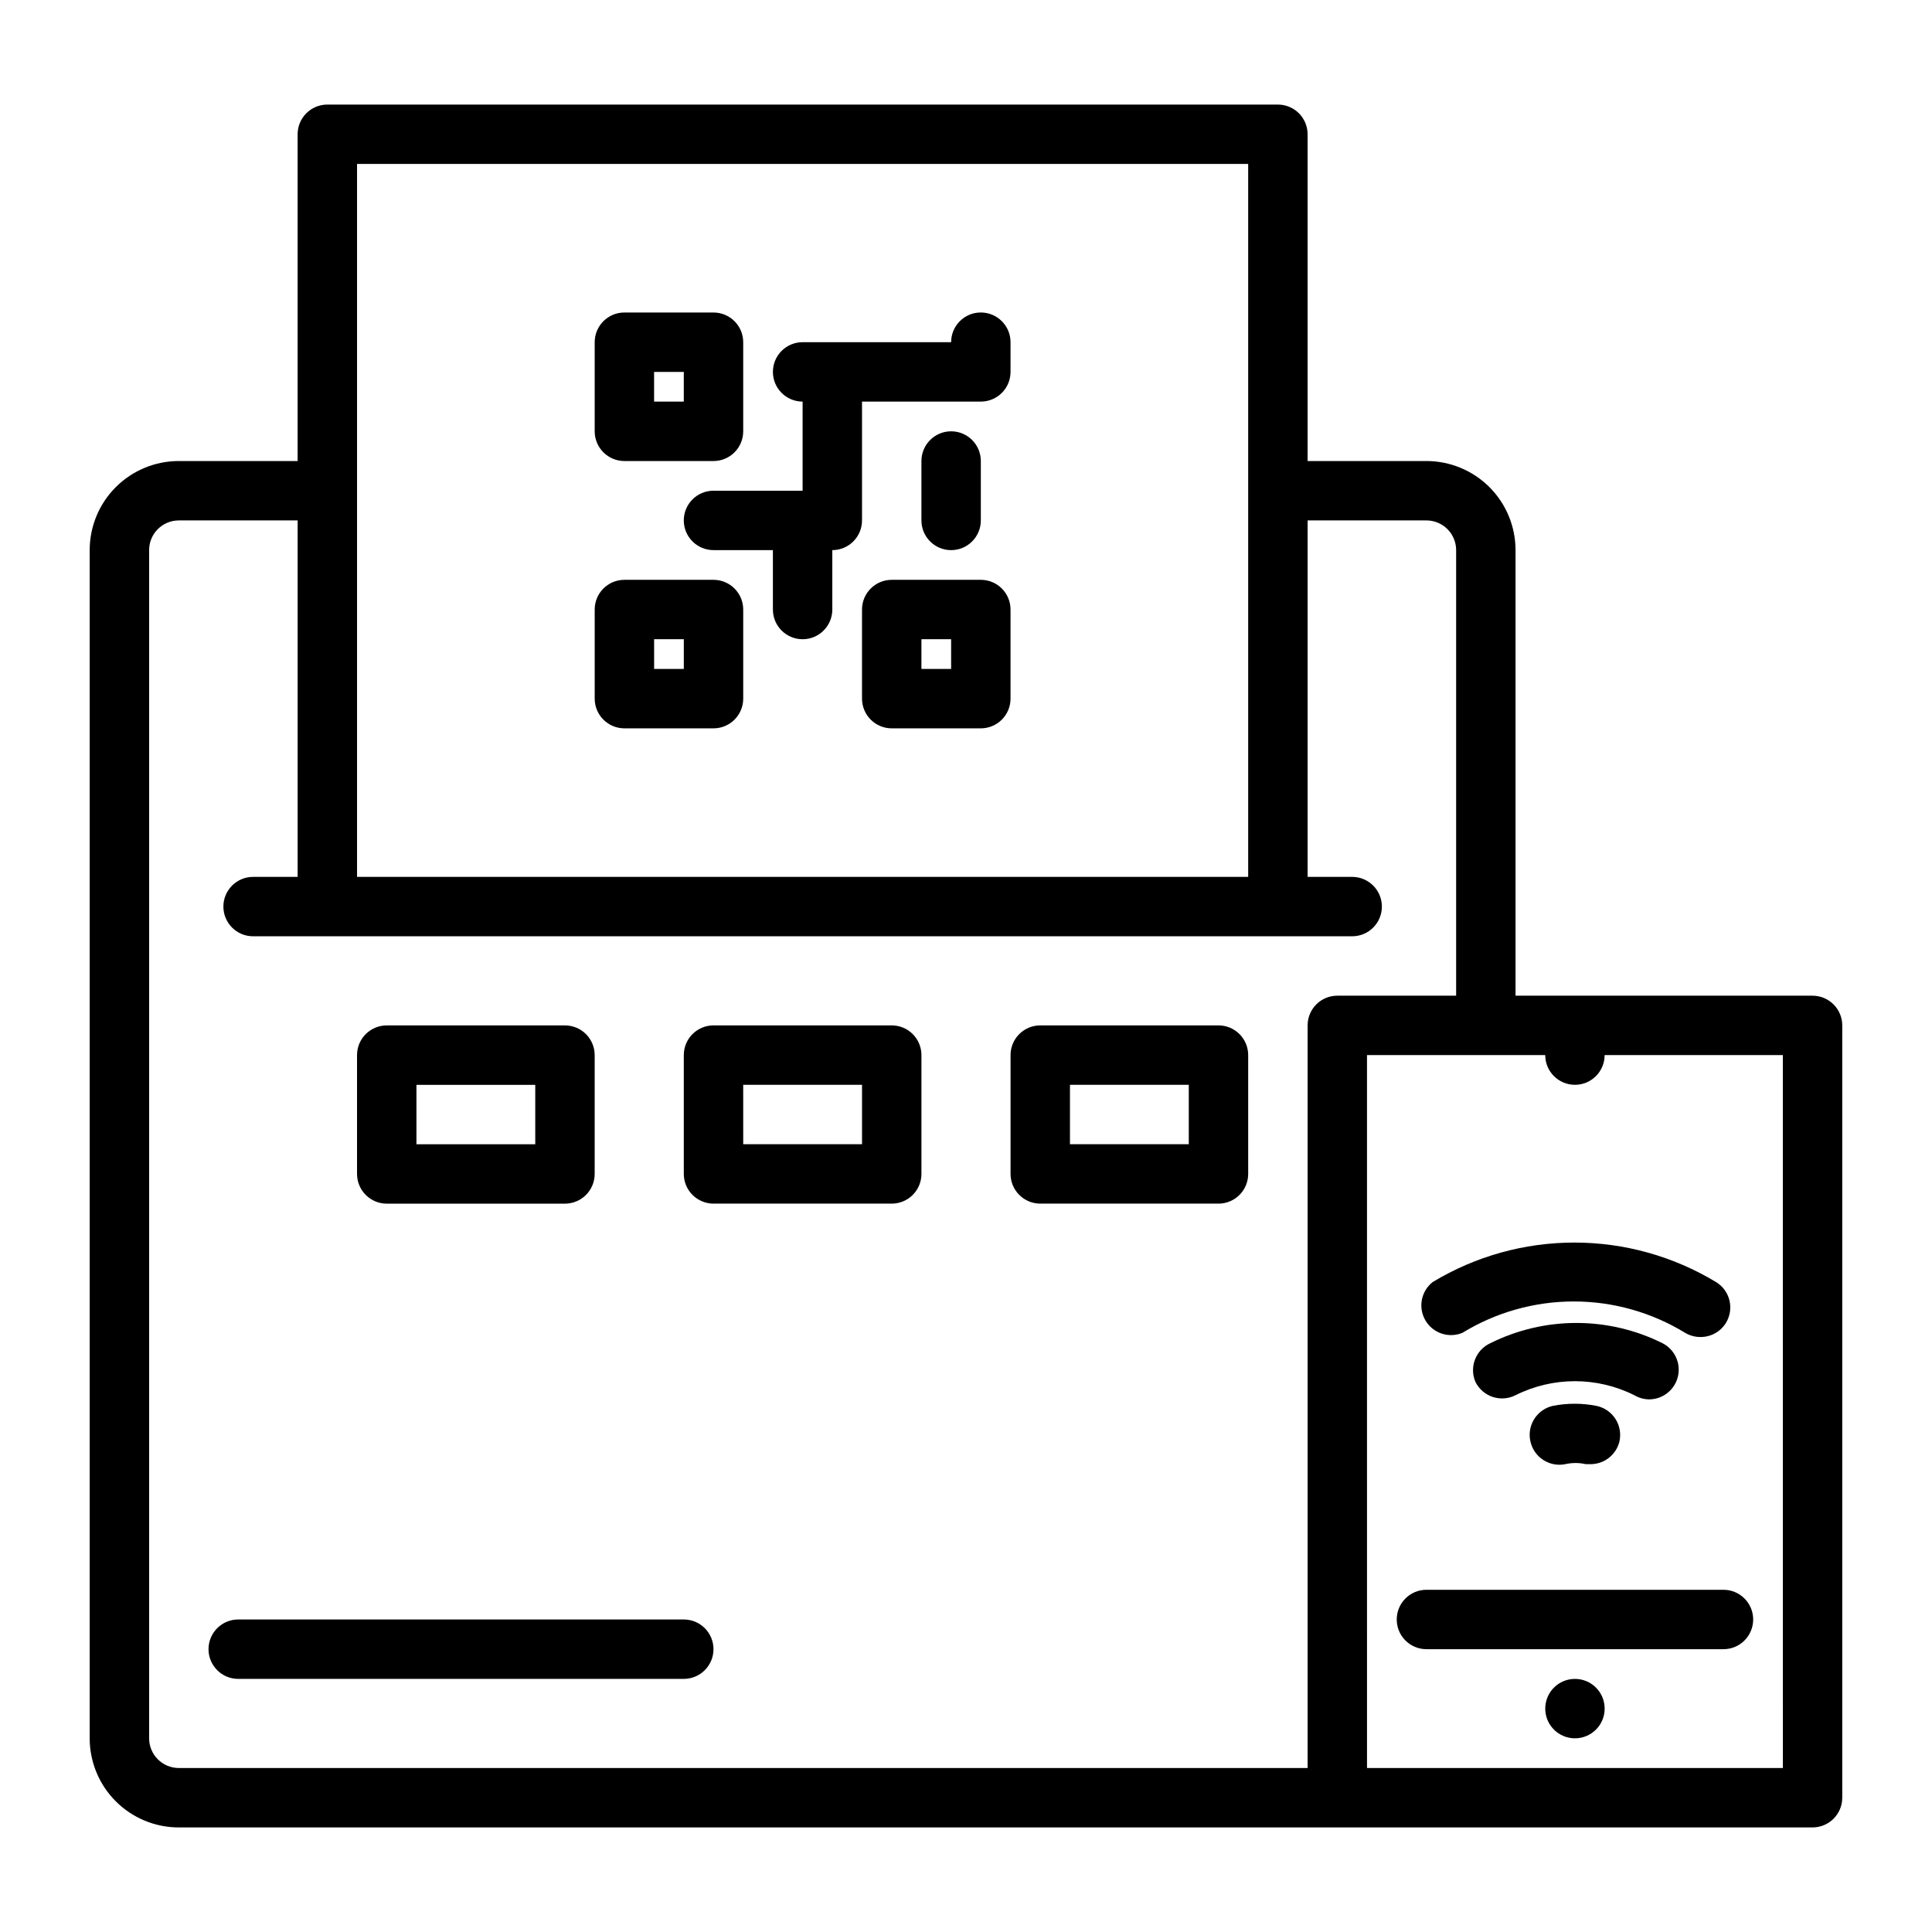
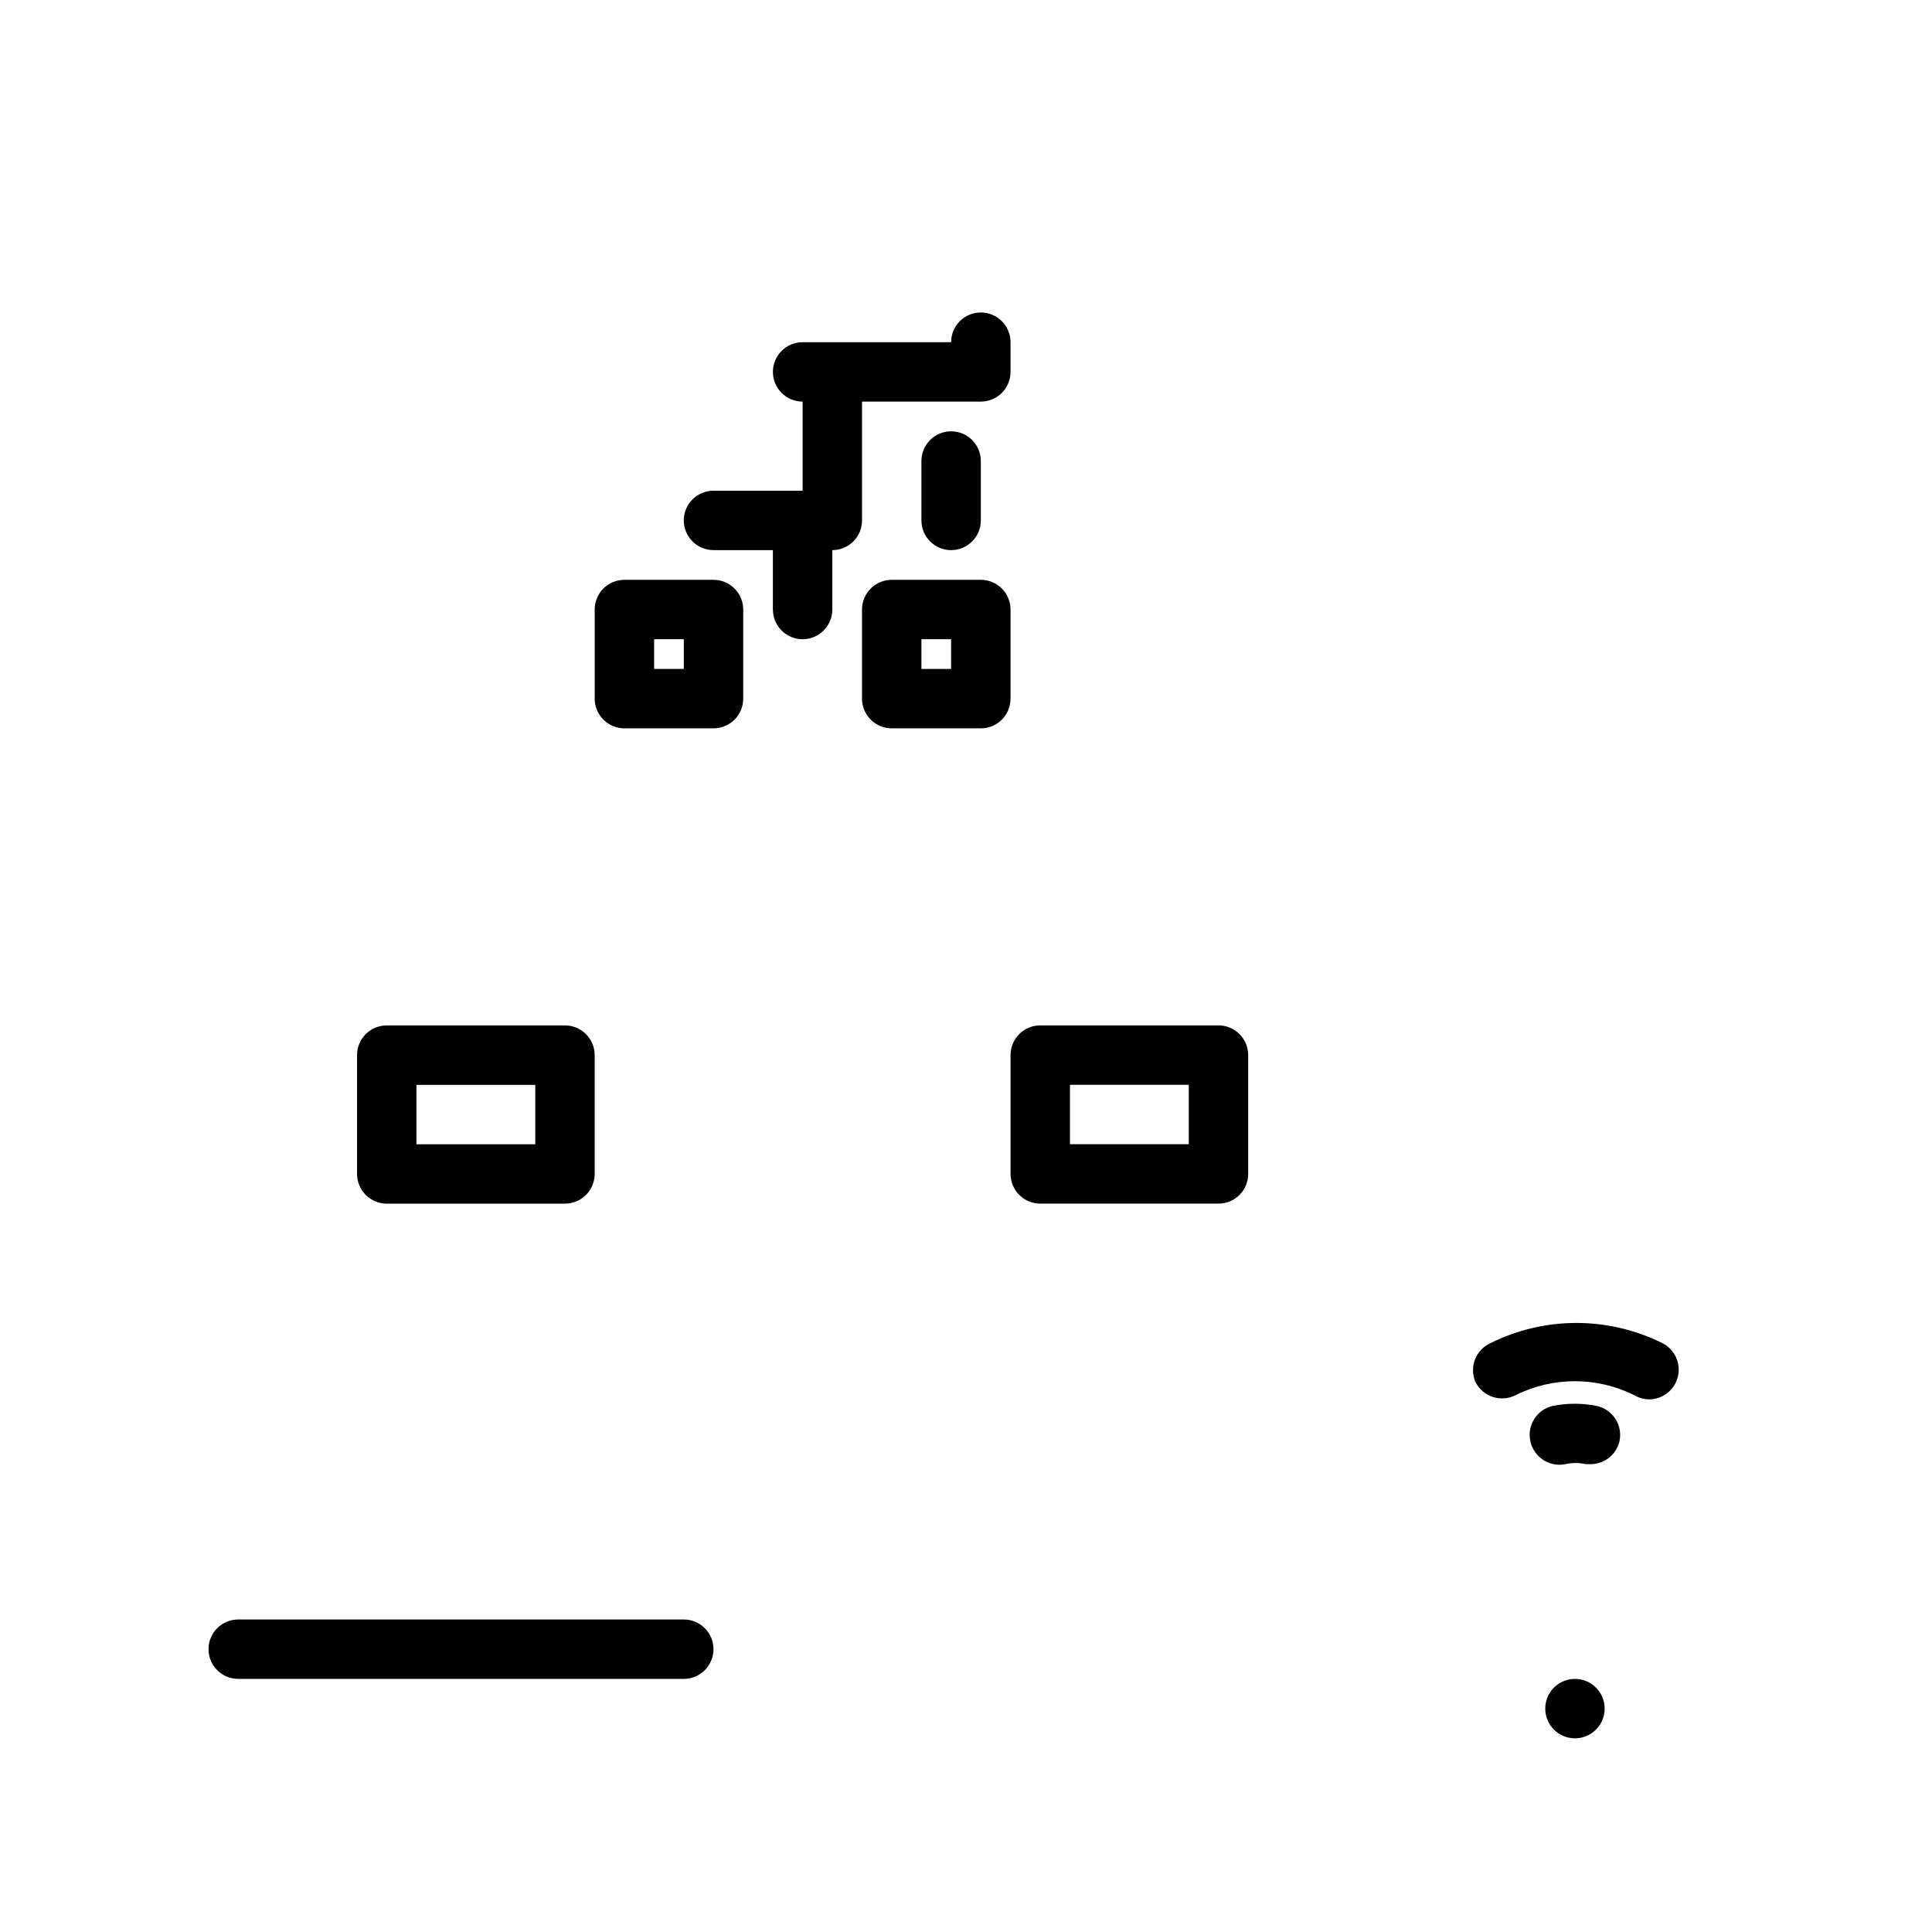
<svg xmlns="http://www.w3.org/2000/svg" fill="#000000" width="800px" height="800px" version="1.1" viewBox="144 144 512 512">
  <g>
    <path d="m246.49 462.98h47.234c2.086 0 4.09-0.832 5.566-2.309 1.477-1.477 2.305-3.477 2.305-5.566v-31.488c0-2.086-0.828-4.09-2.305-5.566-1.477-1.477-3.481-2.305-5.566-2.305h-47.234c-4.348 0-7.871 3.523-7.871 7.871v31.488c0 2.09 0.832 4.09 2.305 5.566 1.477 1.477 3.481 2.309 5.566 2.309zm7.871-31.488h31.488v15.742h-31.488z" />
-     <path d="m380.32 415.74h-47.234c-4.348 0-7.871 3.523-7.871 7.871v31.488c0 2.09 0.828 4.09 2.305 5.566 1.477 1.477 3.481 2.309 5.566 2.309h47.234c2.086 0 4.09-0.832 5.566-2.309 1.473-1.477 2.305-3.477 2.305-5.566v-31.488c0-2.086-0.832-4.09-2.305-5.566-1.477-1.477-3.481-2.305-5.566-2.305zm-7.871 31.488h-31.488l-0.004-15.742h31.488z" />
    <path d="m466.91 415.74h-47.23c-4.348 0-7.875 3.523-7.875 7.871v31.488c0 2.09 0.832 4.09 2.309 5.566 1.477 1.477 3.477 2.309 5.566 2.309h47.23c2.09 0 4.09-0.832 5.566-2.309 1.477-1.477 2.305-3.477 2.305-5.566v-31.488c0-2.086-0.828-4.09-2.305-5.566-1.477-1.477-3.477-2.305-5.566-2.305zm-7.871 31.488h-31.488v-15.742h31.488z" />
    <path d="m325.21 573.18h-118.08c-4.348 0-7.871 3.523-7.871 7.871 0 4.348 3.523 7.871 7.871 7.871h118.08c4.348 0 7.871-3.523 7.871-7.871 0-4.348-3.523-7.871-7.871-7.871z" />
-     <path d="m624.35 407.87h-78.719v-118.08c0-6.262-2.488-12.27-6.918-16.699-4.43-4.426-10.438-6.914-16.699-6.914h-31.488v-86.594c0-2.09-0.828-4.09-2.305-5.566-1.477-1.477-3.481-2.305-5.566-2.305h-251.91c-4.348 0-7.871 3.523-7.871 7.871v86.594h-31.488c-6.266 0-12.27 2.488-16.699 6.914-4.43 4.43-6.918 10.438-6.918 16.699v314.88c0 6.262 2.488 12.27 6.918 16.699 4.43 4.43 10.434 6.918 16.699 6.918h432.96c2.086 0 4.09-0.832 5.566-2.309 1.477-1.477 2.305-3.477 2.305-5.566v-204.67c0-2.086-0.828-4.09-2.305-5.566-1.477-1.477-3.481-2.305-5.566-2.305zm-385.73-220.42h236.16v188.93h-236.16zm251.91 228.29v196.8h-299.14c-4.348 0-7.871-3.523-7.871-7.871v-314.88c0-4.348 3.523-7.871 7.871-7.871h31.488v94.465h-11.809c-4.348 0-7.871 3.523-7.871 7.871s3.523 7.871 7.871 7.871h291.27c4.348 0 7.871-3.523 7.871-7.871s-3.523-7.871-7.871-7.871h-11.809v-94.465h31.488c2.086 0 4.09 0.828 5.566 2.305 1.477 1.477 2.305 3.481 2.305 5.566v118.08h-31.488c-4.348 0-7.871 3.523-7.871 7.871zm125.95 196.8h-110.21l-0.004-188.93h47.234c0 4.348 3.523 7.875 7.871 7.875s7.871-3.527 7.871-7.875h47.23z" />
-     <path d="m522.02 565.31c-4.348 0-7.871 3.523-7.871 7.871s3.523 7.871 7.871 7.871h78.719c4.348 0 7.871-3.523 7.871-7.871s-3.523-7.871-7.871-7.871z" />
    <path d="m555.47 516.58c-4.203 0.977-6.836 5.156-5.906 9.367 0.906 4.231 5.055 6.938 9.289 6.062 1.762-0.395 3.59-0.395 5.352 0h1.656c3.519-0.152 6.512-2.629 7.32-6.062 0.441-2.043 0.051-4.184-1.086-5.941-1.137-1.758-2.926-2.992-4.977-3.426-3.844-0.766-7.805-0.766-11.648 0z" />
    <path d="m581.05 514.85c3.629-0.023 6.769-2.519 7.613-6.047 0.84-3.531-0.84-7.176-4.07-8.832-14.375-7.164-31.281-7.164-45.656 0-3.863 1.785-5.609 6.32-3.938 10.234 0.93 1.887 2.578 3.324 4.574 3.992 1.996 0.664 4.176 0.504 6.055-0.449 9.91-4.957 21.574-4.957 31.484 0 1.195 0.707 2.551 1.086 3.938 1.102z" />
-     <path d="m523.67 483.76c-3.086 2.43-3.906 6.766-1.922 10.156 1.98 3.391 6.16 4.801 9.793 3.305 8.887-5.441 19.102-8.32 29.52-8.32 10.422 0 20.637 2.879 29.523 8.32 1.234 0.734 2.652 1.113 4.09 1.102 2.723 0.004 5.25-1.395 6.691-3.699 1.105-1.785 1.449-3.934 0.965-5.973-0.488-2.039-1.77-3.801-3.562-4.891-11.328-6.848-24.312-10.469-37.547-10.469-13.238 0-26.223 3.621-37.551 10.469z" />
-     <path d="m309.47 266.18h23.617c2.09 0 4.09-0.832 5.566-2.309 1.477-1.477 2.305-3.477 2.305-5.566v-23.613c0-2.09-0.828-4.09-2.305-5.566-1.477-1.477-3.477-2.309-5.566-2.309h-23.617c-4.348 0-7.871 3.527-7.871 7.875v23.617-0.004c0 2.09 0.828 4.09 2.305 5.566 1.477 1.477 3.481 2.309 5.566 2.309zm7.871-23.617h7.871v7.871h-7.871z" />
    <path d="m333.09 297.66h-23.617c-4.348 0-7.871 3.523-7.871 7.871v23.617-0.004c0 2.09 0.828 4.094 2.305 5.566 1.477 1.477 3.481 2.309 5.566 2.309h23.617c2.09 0 4.09-0.832 5.566-2.309 1.477-1.473 2.305-3.477 2.305-5.566v-23.613c0-2.09-0.828-4.09-2.305-5.566-1.477-1.477-3.477-2.305-5.566-2.305zm-7.871 23.617h-7.871v-7.875h7.871z" />
    <path d="m403.93 297.66h-23.617 0.004c-4.348 0-7.875 3.523-7.875 7.871v23.617-0.004c0 2.09 0.832 4.094 2.309 5.566 1.473 1.477 3.477 2.309 5.566 2.309h23.617-0.004c2.09 0 4.09-0.832 5.566-2.309 1.477-1.473 2.305-3.477 2.305-5.566v-23.613c0-2.09-0.828-4.09-2.305-5.566s-3.477-2.305-5.566-2.305zm-7.871 23.617h-7.871v-7.875h7.871z" />
    <path d="m403.93 226.81c-4.348 0-7.871 3.527-7.871 7.875h-39.359c-4.348 0-7.871 3.523-7.871 7.871s3.523 7.871 7.871 7.871v23.617h-23.617c-4.348 0-7.871 3.523-7.871 7.871 0 4.348 3.523 7.871 7.871 7.871h15.742v15.742l0.004 0.004c0 4.348 3.523 7.871 7.871 7.871s7.871-3.523 7.871-7.871v-15.746c2.09 0 4.09-0.828 5.566-2.305s2.305-3.477 2.305-5.566v-31.488h31.488c2.09 0 4.09-0.828 5.566-2.305s2.305-3.481 2.305-5.566v-7.871c0-2.09-0.828-4.09-2.305-5.566-1.477-1.477-3.477-2.309-5.566-2.309z" />
    <path d="m403.93 281.92v-15.742c0-4.348-3.523-7.875-7.871-7.875s-7.871 3.527-7.871 7.875v15.742c0 4.348 3.523 7.871 7.871 7.871s7.871-3.523 7.871-7.871z" />
    <path d="m569.25 596.8c0 4.348-3.523 7.871-7.871 7.871s-7.871-3.523-7.871-7.871c0-4.348 3.523-7.875 7.871-7.875s7.871 3.527 7.871 7.875" />
  </g>
</svg>